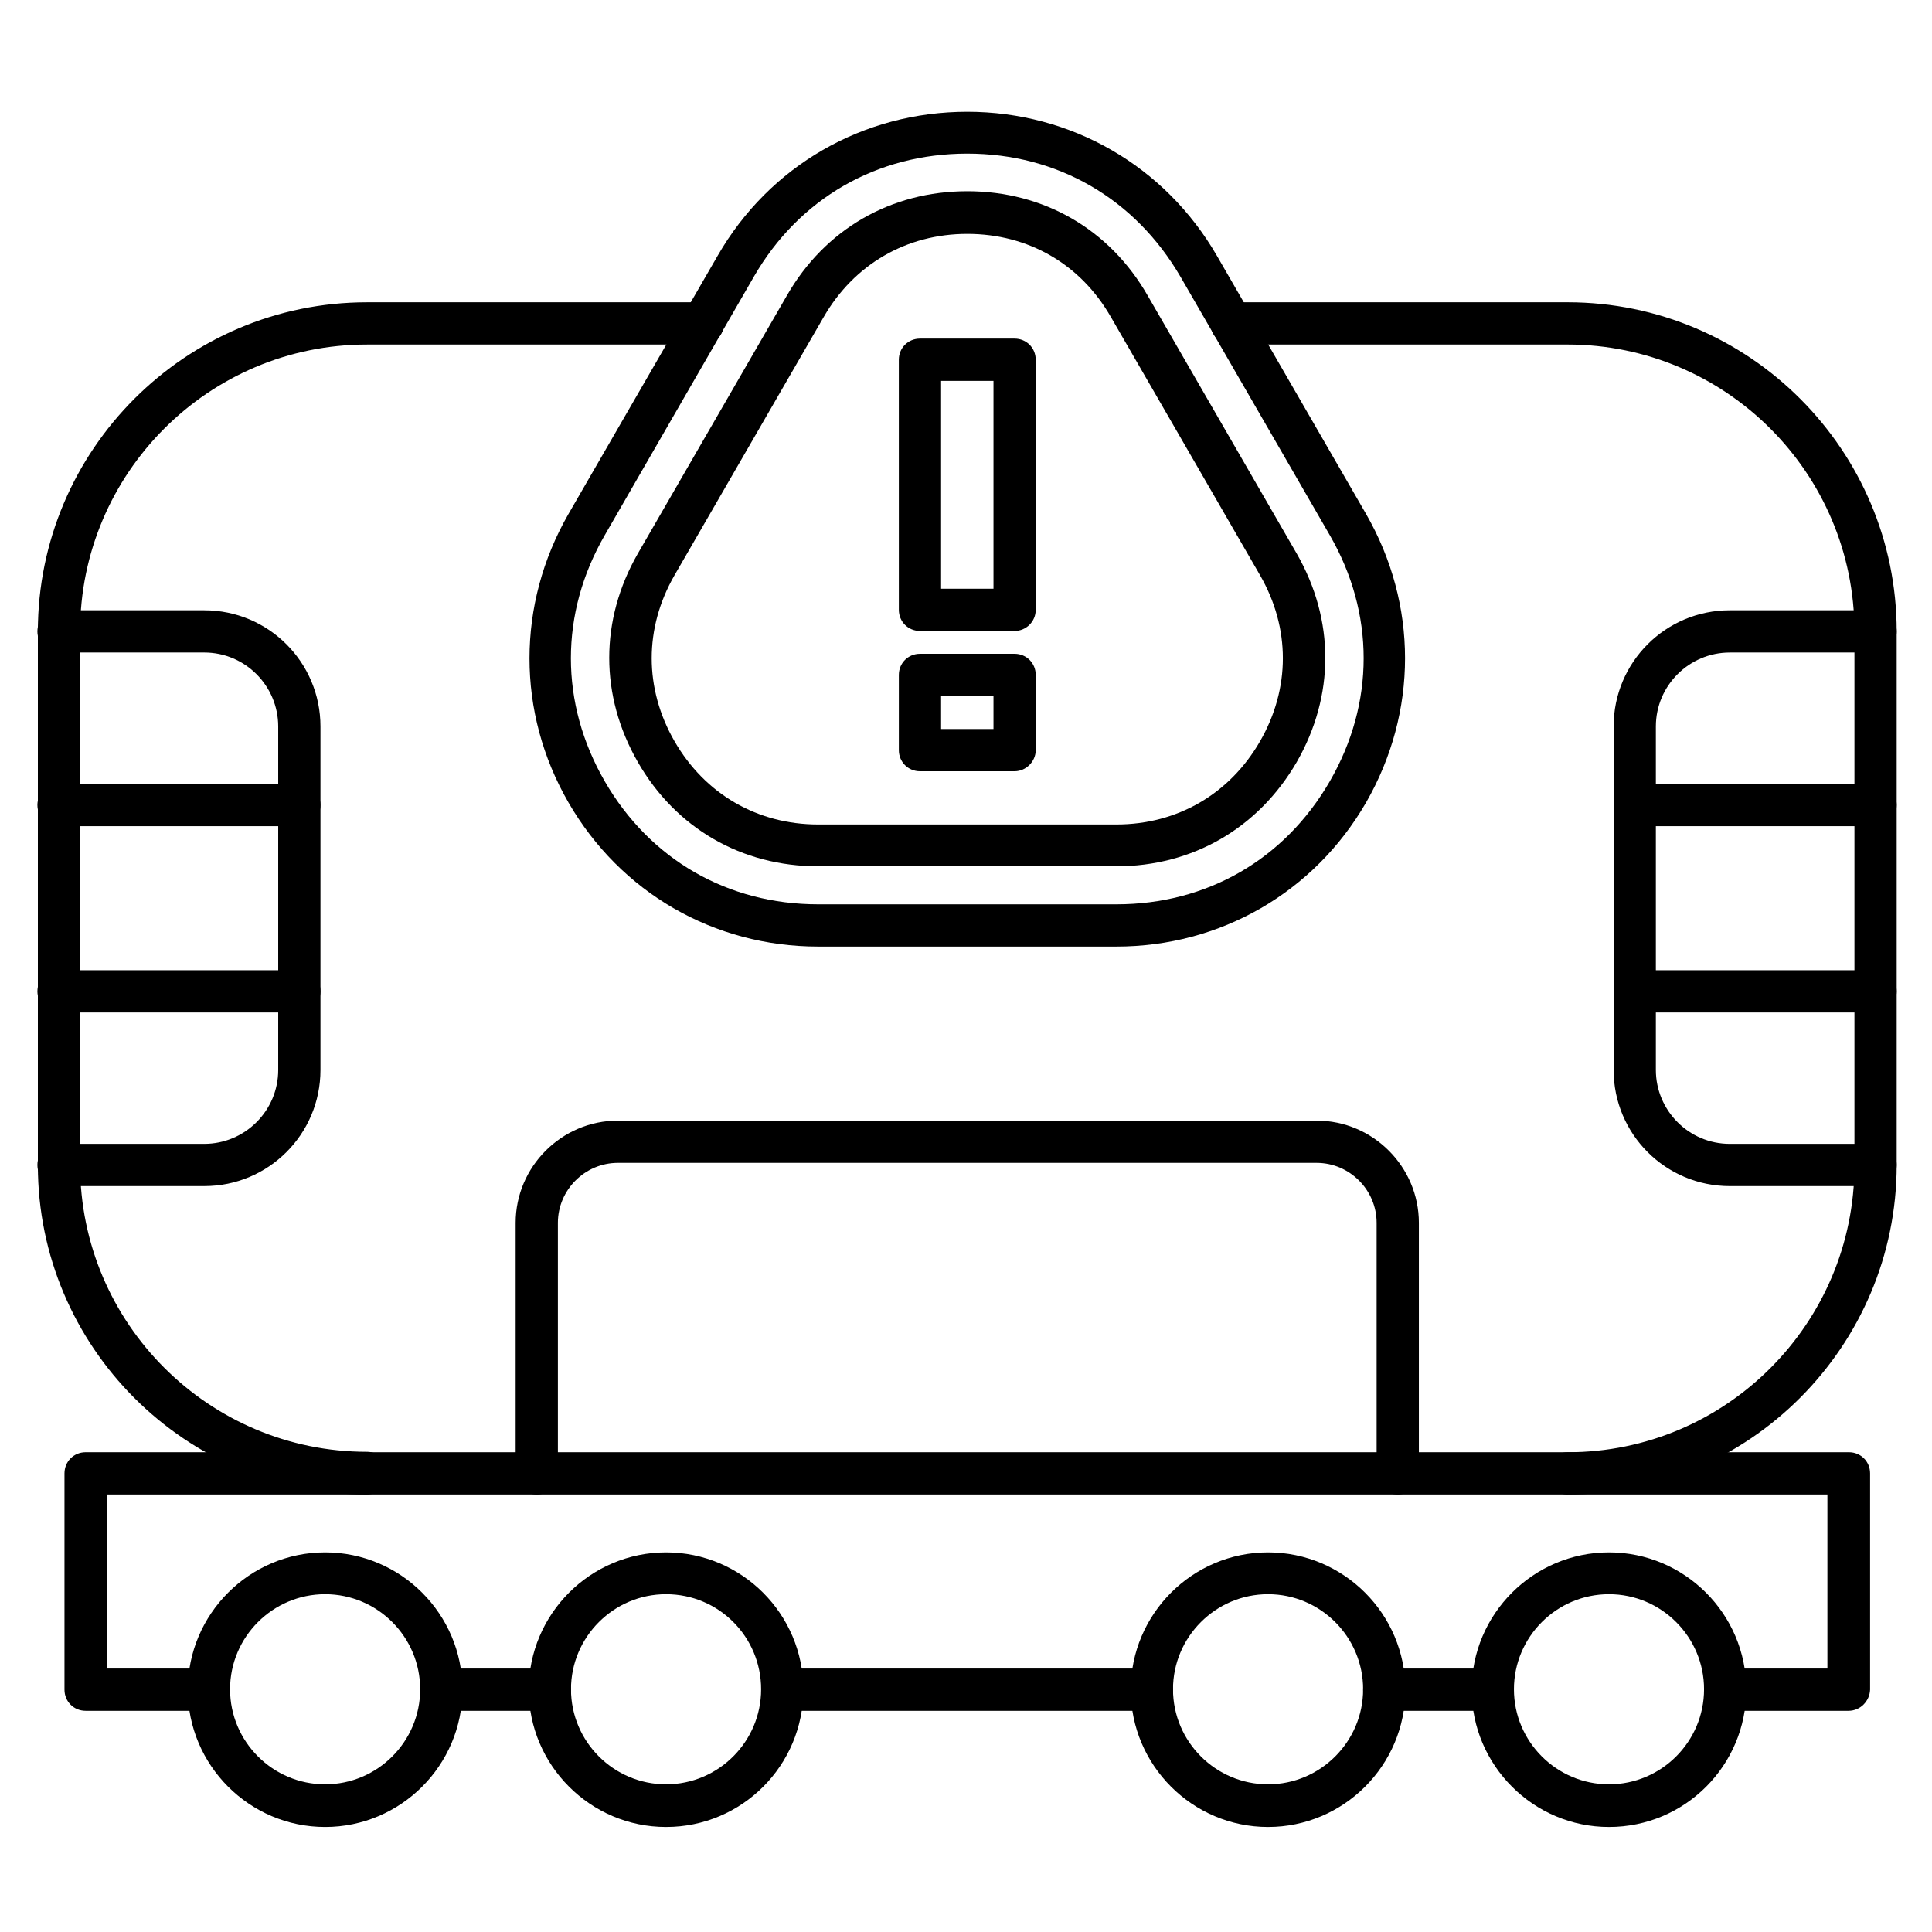
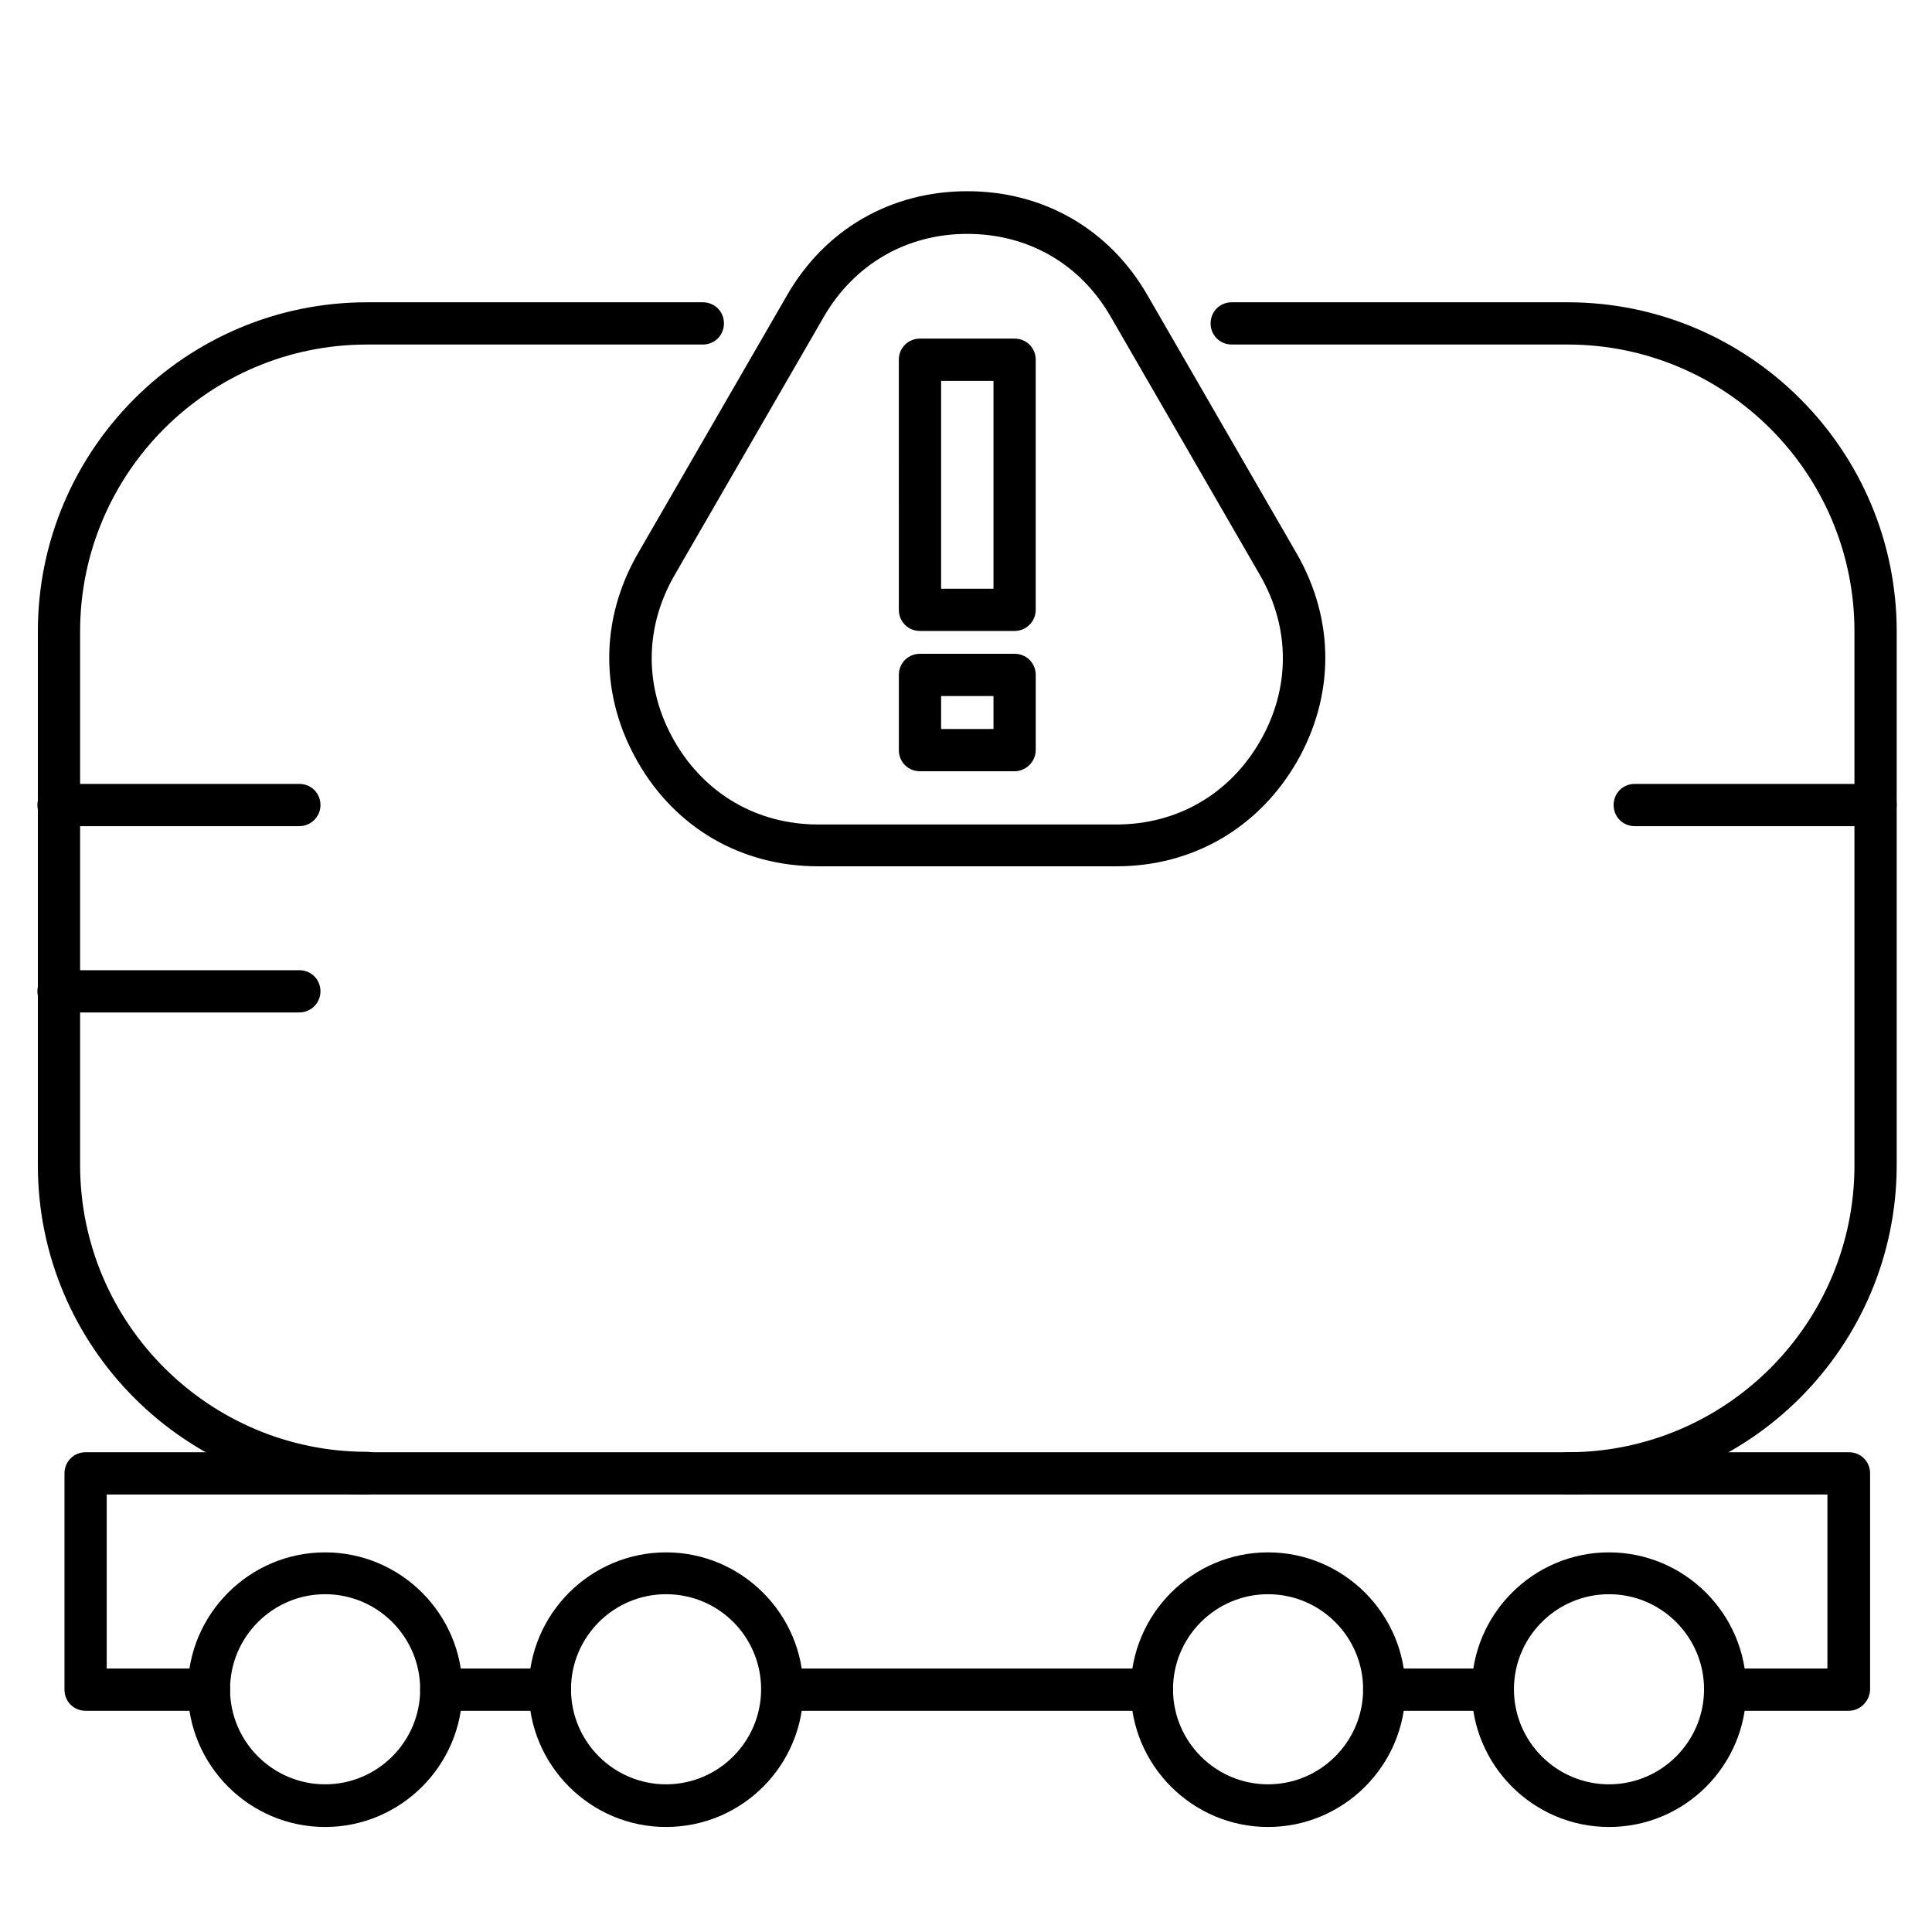
<svg xmlns="http://www.w3.org/2000/svg" fill="#000000" width="800px" height="800px" version="1.1" viewBox="144 144 512 512">
  <g>
    <path d="m559.43 540.06c-3.137 0-5.598-2.465-5.598-5.598 0-3.137 2.465-5.598 5.598-5.598 41.984 0 76.02-34.148 76.02-76.02v-141.52c0-41.984-34.148-76.02-76.02-76.02h-89.008c-3.137 0-5.598-2.465-5.598-5.598 0-3.137 2.465-5.598 5.598-5.598h89.008c48.141 0 87.215 39.184 87.215 87.215v141.4c0 48.141-39.184 87.328-87.215 87.328zm-318.18 0c-48.141 0-87.215-39.184-87.215-87.215v-141.52c0-48.141 39.184-87.215 87.215-87.215h89.008c3.137 0 5.598 2.465 5.598 5.598 0 3.137-2.465 5.598-5.598 5.598h-89.008c-41.984 0-76.02 34.148-76.02 76.02v141.4c0 41.984 34.148 76.02 76.02 76.02 3.137 0 5.598 2.465 5.598 5.598 0 3.137-2.574 5.711-5.598 5.711z" />
    <path d="m633.88 597.38h-32.691c-3.137 0-5.598-2.465-5.598-5.598 0-3.137 2.465-5.598 5.598-5.598h27.094v-46.125h-456v46.125h27.094c3.137 0 5.598 2.465 5.598 5.598 0 3.137-2.465 5.598-5.598 5.598h-32.691c-3.137 0-5.598-2.465-5.598-5.598v-57.324c0-3.137 2.465-5.598 5.598-5.598h467.31c3.137 0 5.598 2.465 5.598 5.598v57.324c-0.113 3.023-2.578 5.598-5.711 5.598zm-94.27 0h-28.773c-3.137 0-5.598-2.465-5.598-5.598 0-3.137 2.465-5.598 5.598-5.598h28.773c3.137 0 5.598 2.465 5.598 5.598 0 3.137-2.461 5.598-5.598 5.598zm-90.348 0h-97.852c-3.137 0-5.598-2.465-5.598-5.598 0-3.137 2.465-5.598 5.598-5.598h97.852c3.137 0 5.598 2.465 5.598 5.598 0 3.137-2.578 5.598-5.598 5.598zm-159.54 0h-28.773c-3.137 0-5.598-2.465-5.598-5.598 0-3.137 2.465-5.598 5.598-5.598h28.773c3.137 0 5.598 2.465 5.598 5.598 0 3.137-2.461 5.598-5.598 5.598z" />
    <path d="m230.16 628.17c-20.039 0-36.387-16.348-36.387-36.387s16.348-36.387 36.387-36.387c20.039 0 36.387 16.348 36.387 36.387 0 20.043-16.348 36.387-36.387 36.387zm0-61.688c-13.883 0-25.191 11.309-25.191 25.191s11.309 25.191 25.191 25.191c13.883 0 25.191-11.309 25.191-25.191-0.004-13.883-11.309-25.191-25.191-25.191z" />
    <path d="m320.51 628.17c-20.039 0-36.387-16.348-36.387-36.387s16.348-36.387 36.387-36.387c20.039 0 36.387 16.348 36.387 36.387 0 20.043-16.234 36.387-36.387 36.387zm0-61.688c-13.883 0-25.191 11.309-25.191 25.191s11.309 25.191 25.191 25.191c13.883 0 25.191-11.309 25.191-25.191s-11.195-25.191-25.191-25.191z" />
    <path d="m480.05 628.17c-20.039 0-36.387-16.348-36.387-36.387s16.348-36.387 36.387-36.387 36.387 16.348 36.387 36.387c0 20.043-16.344 36.387-36.387 36.387zm0-61.688c-13.883 0-25.191 11.309-25.191 25.191s11.309 25.191 25.191 25.191 25.191-11.309 25.191-25.191-11.309-25.191-25.191-25.191z" />
    <path d="m570.4 628.17c-20.039 0-36.387-16.348-36.387-36.387s16.348-36.387 36.387-36.387c20.039 0 36.387 16.348 36.387 36.387 0 20.043-16.234 36.387-36.387 36.387zm0-61.688c-13.883 0-25.191 11.309-25.191 25.191s11.309 25.191 25.191 25.191c13.883 0 25.191-11.309 25.191-25.191s-11.309-25.191-25.191-25.191z" />
-     <path d="m439.86 394.85h-79.043c-27.652 0-52.395-14.332-66.168-38.176-13.77-23.848-13.77-52.508 0-76.469l39.52-68.406c13.77-23.957 38.625-38.176 66.168-38.176s52.395 14.332 66.168 38.176l39.52 68.406c13.77 23.957 13.77 52.508 0 76.469-13.77 23.848-38.621 38.176-66.164 38.176zm-39.52-210.14c-23.957 0-44.559 11.867-56.539 32.578l-39.523 68.52c-11.98 20.711-11.98 44.559 0 65.27 11.98 20.711 32.578 32.578 56.539 32.578h79.043c23.957 0 44.559-11.867 56.539-32.578 11.98-20.711 11.98-44.559 0-65.27l-39.52-68.406c-12.094-20.824-32.695-32.691-56.539-32.691z" />
    <path d="m439.86 373.58h-79.043c-20.266 0-37.73-10.078-47.805-27.652-10.078-17.578-10.078-37.617 0-55.195l39.52-68.406c10.078-17.578 27.543-27.652 47.805-27.652 20.266 0 37.73 10.078 47.805 27.652l39.52 68.406c10.078 17.578 10.078 37.617 0 55.195-10.184 17.574-27.648 27.652-47.801 27.652zm-39.52-167.6c-16.121 0-30.004 8.062-38.066 22.055l-39.52 68.406c-8.062 13.996-8.062 30.004 0 44s21.945 22.055 38.066 22.055h79.043c16.121 0 30.004-8.062 38.066-22.055 8.062-13.996 8.062-30.004 0-44l-39.52-68.406c-8.066-14.105-21.949-22.055-38.07-22.055z" />
    <path d="m412.88 311.21h-25.078c-3.137 0-5.598-2.465-5.598-5.598l-0.004-66.277c0-3.137 2.465-5.598 5.598-5.598h25.078c3.137 0 5.598 2.465 5.598 5.598v66.277c0.004 3.137-2.57 5.598-5.594 5.598zm-19.48-11.195h13.883v-55.082h-13.883z" />
    <path d="m412.88 348.39h-25.078c-3.137 0-5.598-2.465-5.598-5.598v-19.93c0-3.137 2.465-5.598 5.598-5.598h25.078c3.137 0 5.598 2.465 5.598 5.598v19.93c0 3.023-2.574 5.598-5.598 5.598zm-19.48-11.195h13.883v-8.734h-13.883z" />
-     <path d="m514.42 540.06c-3.137 0-5.598-2.465-5.598-5.598v-66.391c0-8.734-7.164-15.898-15.898-15.898h-185.18c-8.734 0-15.898 7.164-15.898 15.898v66.391c0 3.137-2.465 5.598-5.598 5.598-3.137 0-5.598-2.465-5.598-5.598v-66.391c0-14.891 12.203-27.094 27.094-27.094h185.18c14.891 0 27.094 12.203 27.094 27.094v66.391c0 3.023-2.574 5.598-5.598 5.598z" />
-     <path d="m198.14 458.33h-38.629c-3.137 0-5.598-2.465-5.598-5.598 0-3.137 2.465-5.598 5.598-5.598h38.625c10.746 0 19.594-8.734 19.594-19.594v-91.023c0-10.746-8.734-19.594-19.594-19.594l-38.625 0.004c-3.137 0-5.598-2.465-5.598-5.598 0-3.137 2.465-5.598 5.598-5.598h38.625c17.016 0 30.789 13.77 30.789 30.789v91.023c0 17.016-13.77 30.785-30.785 30.785z" />
    <path d="m223.33 362.94h-63.816c-3.137 0-5.598-2.465-5.598-5.598 0-3.137 2.465-5.598 5.598-5.598h63.816c3.137 0 5.598 2.465 5.598 5.598s-2.574 5.598-5.598 5.598z" />
    <path d="m223.33 412.31h-63.816c-3.137 0-5.598-2.465-5.598-5.598 0-3.137 2.465-5.598 5.598-5.598h63.816c3.137 0 5.598 2.465 5.598 5.598 0 3.137-2.574 5.598-5.598 5.598z" />
-     <path d="m641.04 458.33h-38.625c-17.016 0-30.789-13.77-30.789-30.789v-91.023c0-17.016 13.77-30.789 30.789-30.789h38.625c3.137 0 5.598 2.465 5.598 5.598 0 3.137-2.465 5.598-5.598 5.598h-38.625c-10.746 0-19.594 8.734-19.594 19.594v91.023c0 10.746 8.734 19.594 19.594 19.594h38.625c3.137 0 5.598 2.465 5.598 5.598 0 3.137-2.461 5.598-5.598 5.598z" />
    <path d="m641.04 362.94h-63.816c-3.137 0-5.598-2.465-5.598-5.598 0-3.137 2.465-5.598 5.598-5.598h63.816c3.137 0 5.598 2.465 5.598 5.598s-2.461 5.598-5.598 5.598z" />
-     <path d="m641.04 412.31h-63.816c-3.137 0-5.598-2.465-5.598-5.598 0-3.137 2.465-5.598 5.598-5.598h63.816c3.137 0 5.598 2.465 5.598 5.598 0 3.137-2.461 5.598-5.598 5.598z" />
  </g>
</svg>